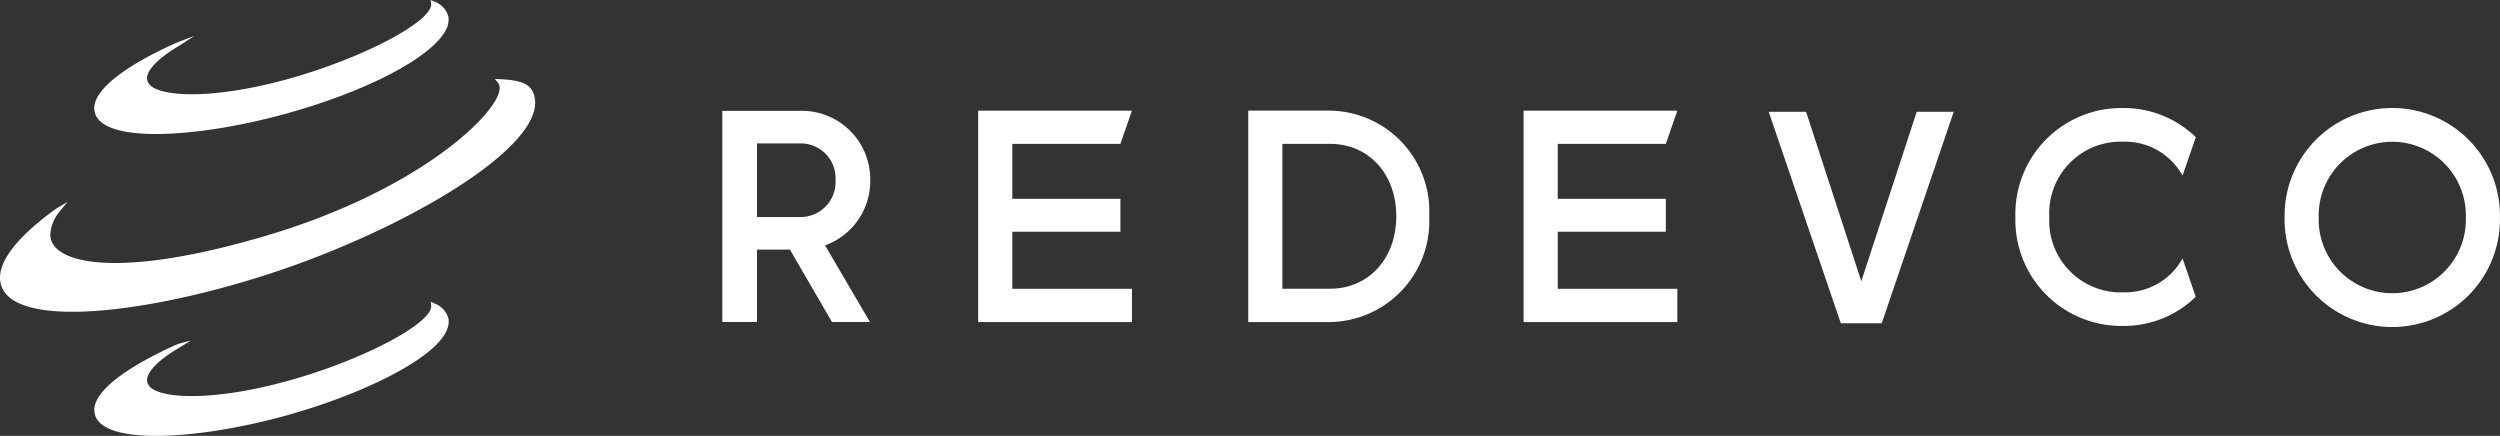
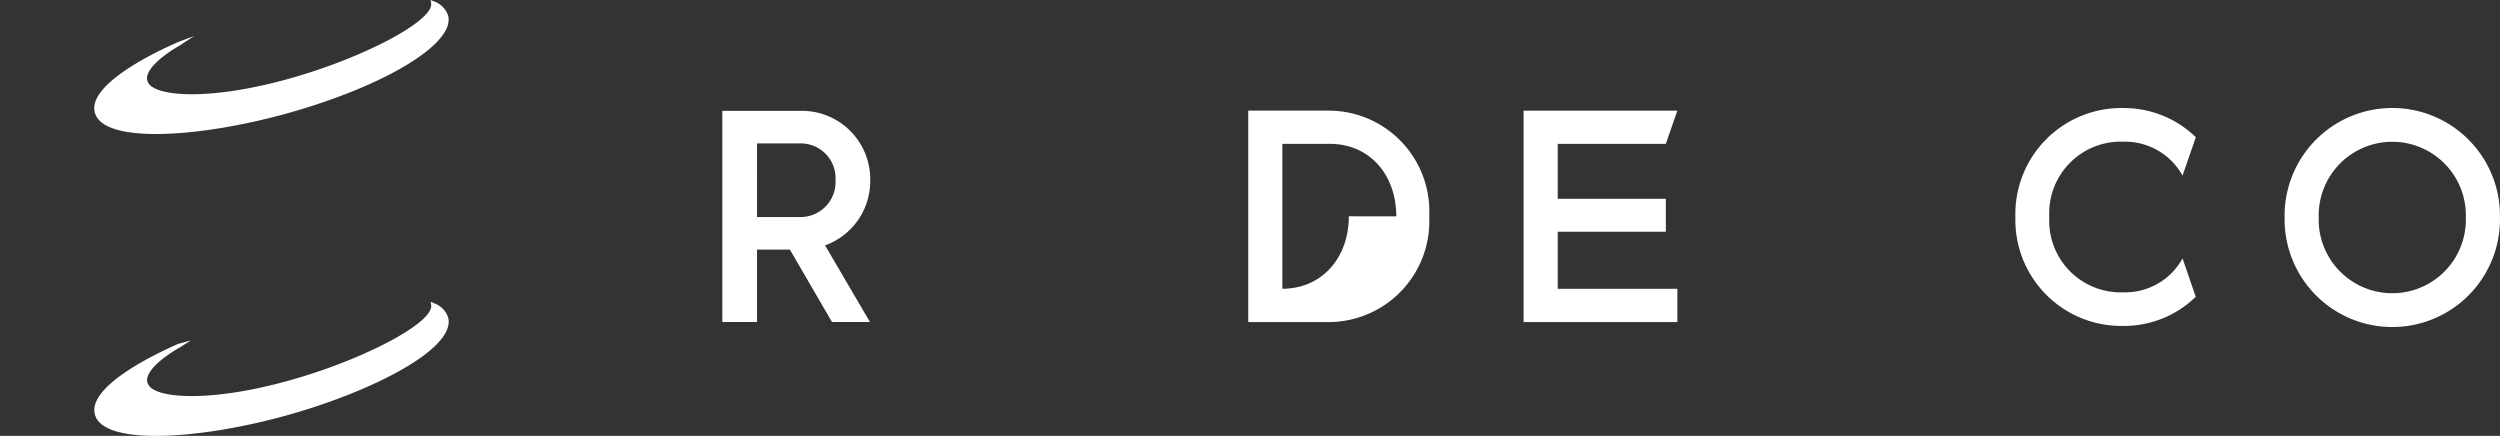
<svg xmlns="http://www.w3.org/2000/svg" width="162.179" height="28.277" viewBox="0 0 162.179 28.277">
  <rect x="0" y="0" width="162.179" height="28.277" fill="#333333" stroke="none" />
  <defs>
    <clipPath id="a">
      <path d="M0,21.581H162.179V-6.7H0Z" transform="translate(0 6.696)" fill="#fff" />
    </clipPath>
  </defs>
  <g transform="translate(14824 6847)">
    <g transform="translate(-14824 -6847)">
      <g transform="translate(0 0)" clip-path="url(#a)">
        <g transform="translate(80.976 7.177)">
-           <path d="M8.96,5.234a6.544,6.544,0,0,1-6.448,6.858H-2.78V-1.624H2.511A6.534,6.534,0,0,1,8.96,5.234m-2.137,0C6.823,2.51,5.07.53,2.511.53H-.567v9.4H2.511c2.559,0,4.312-2,4.312-4.7" transform="translate(2.78 1.624)" fill="#fff" />
+           <path d="M8.96,5.234a6.544,6.544,0,0,1-6.448,6.858H-2.78V-1.624H2.511A6.534,6.534,0,0,1,8.96,5.234m-2.137,0C6.823,2.51,5.07.53,2.511.53H-.567v9.4c2.559,0,4.312-2,4.312-4.7" transform="translate(2.78 1.624)" fill="#fff" />
        </g>
      </g>
      <g transform="translate(114.74 7.253)">
-         <path d="M0,0H2.424L6.005,10.992,9.6,0h2.4L7.331,13.716H4.675Z" fill="#fff" />
-       </g>
+         </g>
      <g transform="translate(0 0)" clip-path="url(#a)">
        <g transform="translate(148.206 6.999)">
          <path d="M0,5.427a6.986,6.986,0,1,1,13.97,0A6.986,6.986,0,1,1,0,5.427m11.757,0a4.774,4.774,0,1,0-9.544,0,4.774,4.774,0,1,0,9.544,0" transform="translate(0 1.684)" fill="#fff" />
        </g>
        <g transform="translate(46.858 7.188)">
          <path d="M7.323,3.436a4.439,4.439,0,0,0-4.544-4.5H-2.272v13.7H-.021v-4.7H2.111l2.732,4.7H7.306L4.392,7.663A4.427,4.427,0,0,0,7.323,3.436M-.021,1.05h2.8A2.257,2.257,0,0,1,5.072,3.436a2.272,2.272,0,0,1-2.293,2.39h-2.8Z" transform="translate(2.272 1.066)" fill="#fff" />
        </g>
      </g>
      <g transform="translate(98.838 7.179)">
        <path d="M7.613,8.821v2.154H-2.362V-2.737H7.613L6.865-.583H-.149V2.981H6.865V5.118H-.149v3.7Z" transform="translate(2.362 2.737)" fill="#fff" />
      </g>
      <g transform="translate(63.456 7.179)">
-         <path d="M7.613,8.821v2.154H-2.362V-2.737H7.613L6.865-.583H-.149V2.981H6.865V5.118H-.149v3.7Z" transform="translate(2.362 2.737)" fill="#fff" />
-       </g>
+         </g>
      <g transform="translate(0 0)" clip-path="url(#a)">
        <g transform="translate(130.745 7.009)">
          <path d="M8.273,7.445h0a4.248,4.248,0,0,1-3.843,2.2,4.641,4.641,0,0,1-4.8-4.886A4.641,4.641,0,0,1,4.43-.127a4.264,4.264,0,0,1,3.843,2.2h0L9.135-.418A6.7,6.7,0,0,0,4.43-2.31a6.876,6.876,0,0,0-7,7.069,6.875,6.875,0,0,0,7,7.065,6.657,6.657,0,0,0,4.7-1.892Z" transform="translate(2.567 2.31)" fill="#fff" />
        </g>
        <g transform="translate(-0.001 5.119)">
-           <path d="M13.13,7.777c9.51-2.8,14.641-7.508,15.16-9.291a1.116,1.116,0,0,0,.051-.312.5.5,0,0,0-.1-.325s-.11-.135-.211-.262l.325.017c1.474.068,2.04.342,2.234,1.09a1.66,1.66,0,0,1,.055.435c0,3.117-8,7.855-15.861,10.633-8.269,2.922-17.8,4.223-18.775,1.229a1.6,1.6,0,0,1-.08-.511c0-1.216,1.25-2.753,3.661-4.489L.314,5.56l-.524.633a2.612,2.612,0,0,0-.6,1.465,1.206,1.206,0,0,0,.2.684C.28,9.69,4.41,10.349,13.13,7.777" transform="translate(4.074 2.413)" fill="#fff" />
-         </g>
+           </g>
        <g transform="translate(6.116 19.579)">
          <path d="M16.656,0l.2.089a1.476,1.476,0,0,1,.933.929,1,1,0,0,1,.034.274c0,2.006-5.283,4.641-10.667,6.119C1.521,8.953-4.615,9.333-5.13,7.3a1.024,1.024,0,0,1-.038-.274c0-1.774,4.122-3.72,5.439-4.295,0,0,.384-.1.823-.22-.342.215-.722.452-.722.452C-.97,3.737-1.743,4.523-1.743,5.084a.525.525,0,0,0,.017.139.781.781,0,0,0,.384.456c1.009.608,4.147.705,8.649-.528,4.9-1.339,9.544-3.784,9.379-4.932,0,0-.017-.114-.03-.22" transform="translate(5.168)" fill="#fff" />
        </g>
        <g transform="translate(6.116 0)">
          <path d="M16.653,0c.093.042.2.084.2.084a1.489,1.489,0,0,1,.938.933,1.049,1.049,0,0,1,.03.258,1.5,1.5,0,0,1-.22.743C16.6,3.8,12.4,5.971,7.152,7.407,1.518,8.948-4.618,9.329-5.133,7.293-5.6,5.448-1.117,3.332.272,2.728c0,0,.486-.182,1.043-.393l-.95.621C-.973,3.737-1.746,4.519-1.746,5.08a.7.7,0,0,0,.017.139.769.769,0,0,0,.384.456c1.009.612,4.147.709,8.649-.524,4.9-1.343,9.548-3.788,9.383-4.937v0S16.666.106,16.653,0" transform="translate(5.167)" fill="#fff" />
        </g>
      </g>
    </g>
  </g>
</svg>